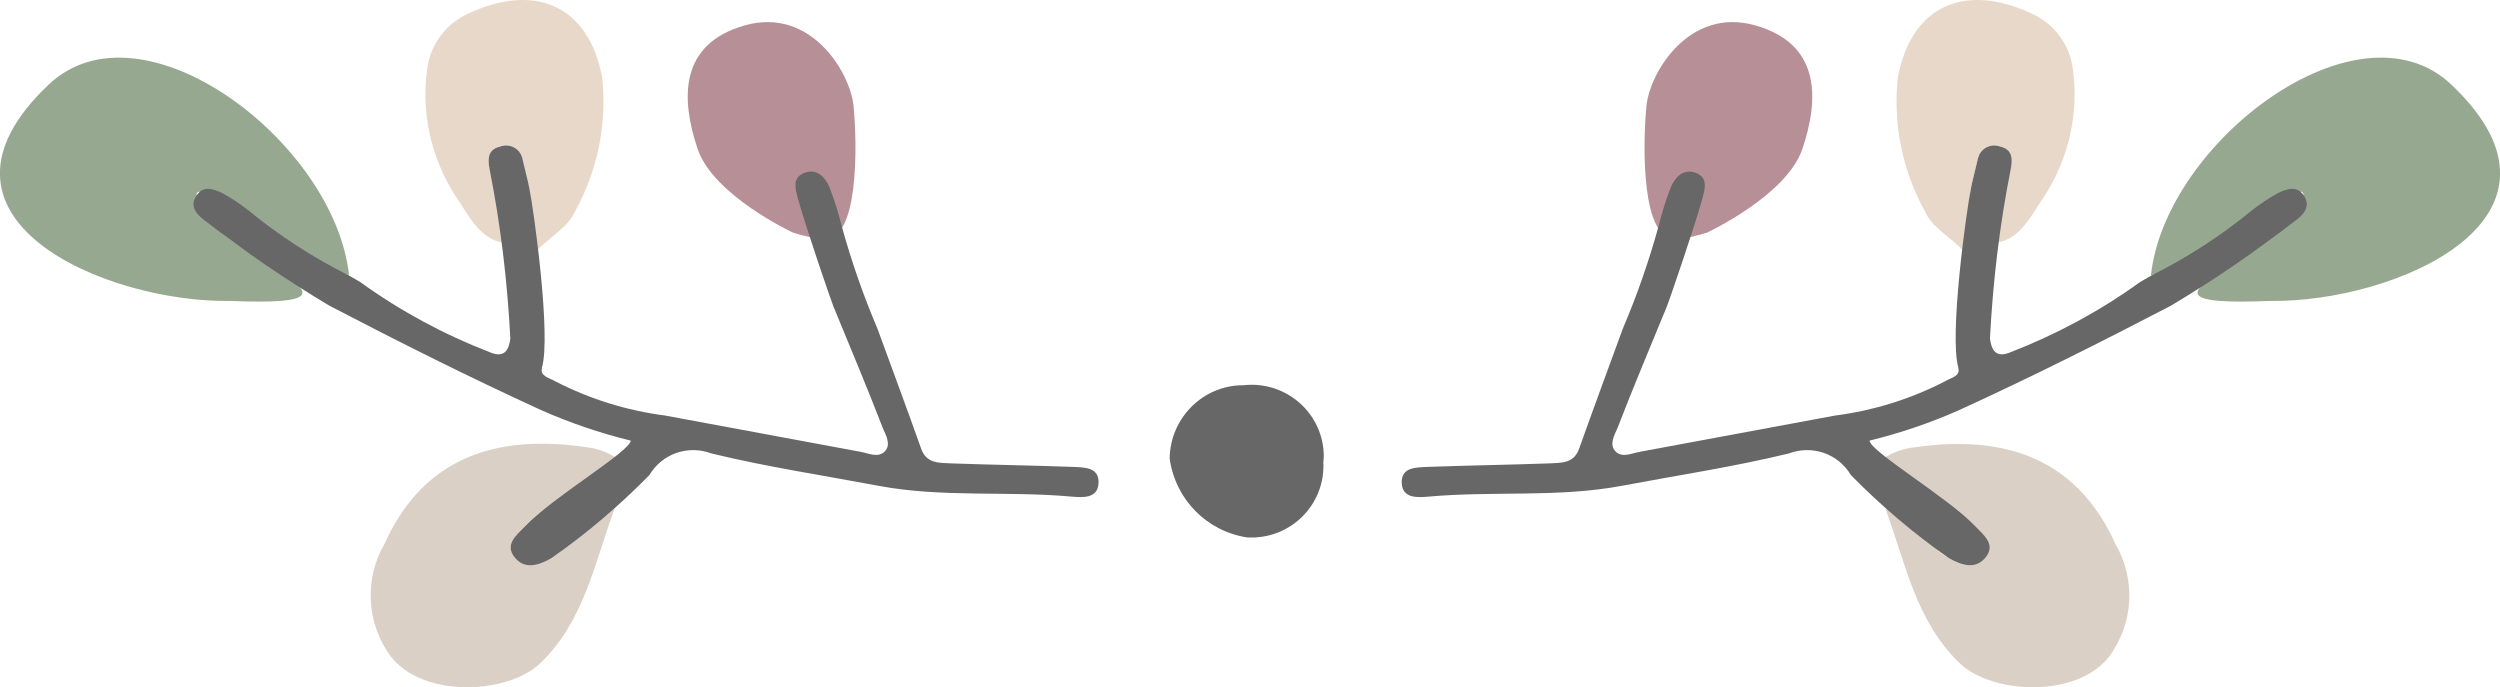
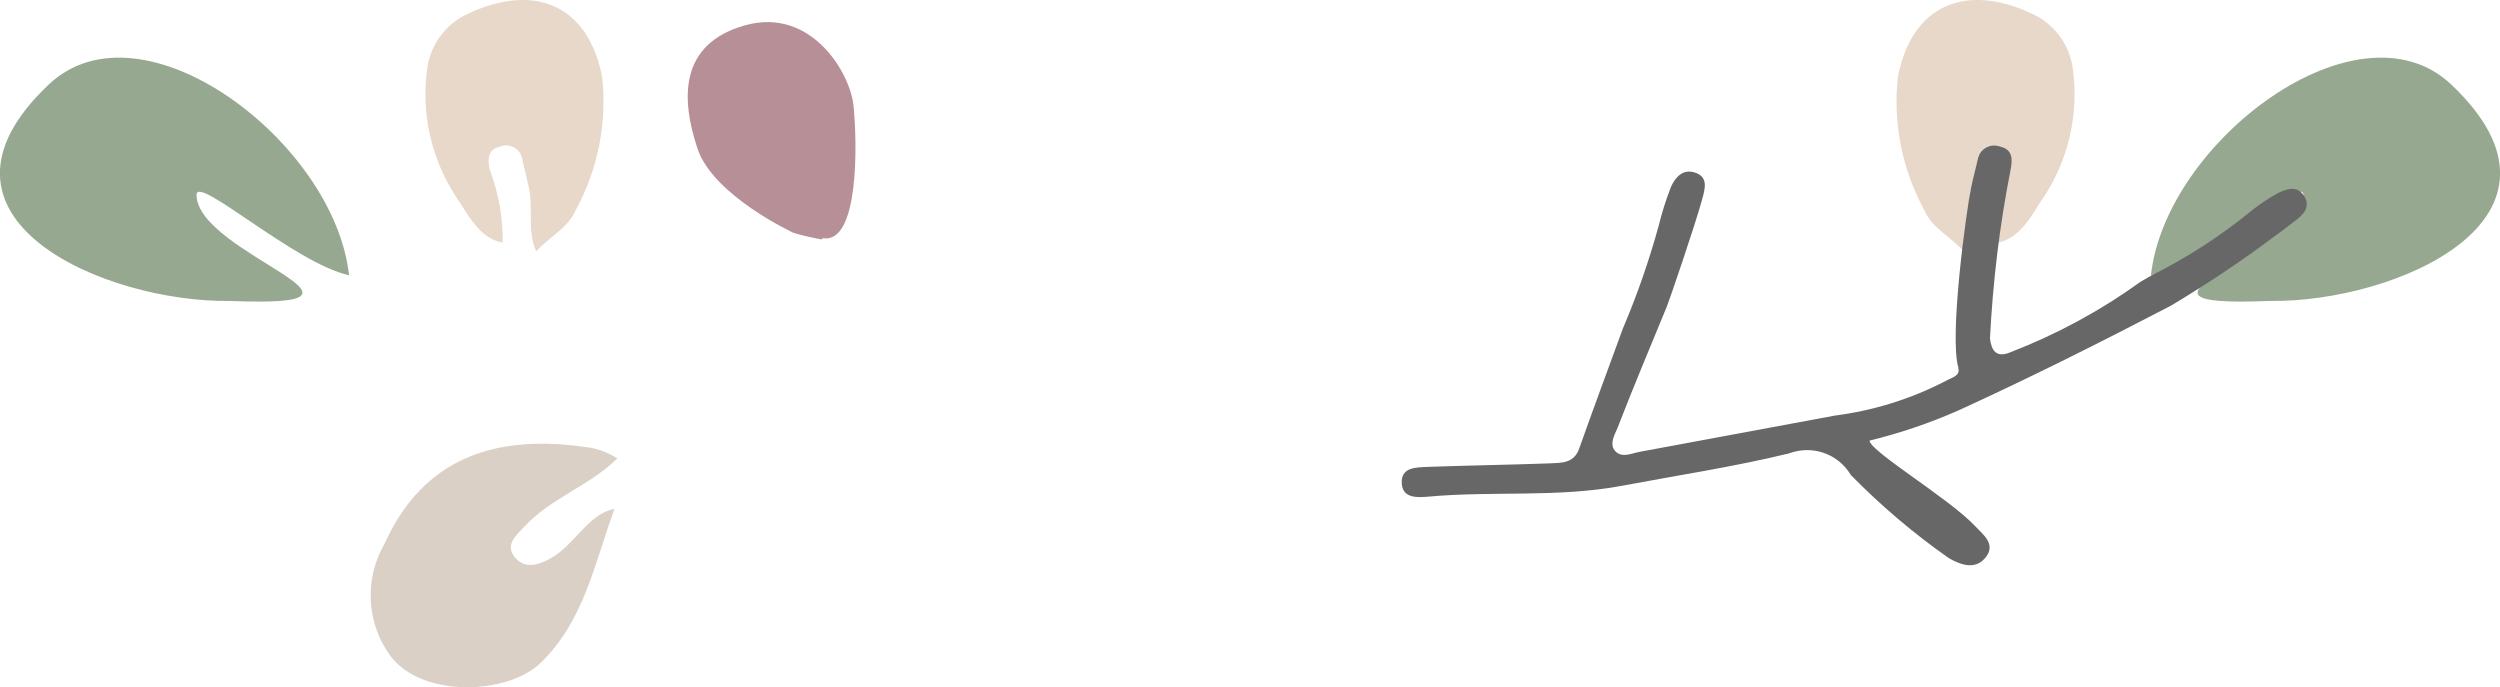
<svg xmlns="http://www.w3.org/2000/svg" id="Capa_2" data-name="Capa 2" viewBox="0 0 85.73 23.57">
  <defs>
    <style>      .cls-1 {        fill: #97a890;      }      .cls-2 {        fill: #e8d8c9;      }      .cls-3 {        fill: #676767;      }      .cls-4 {        fill: #b79097;      }      .cls-5 {        fill: #dad0c6;      }    </style>
  </defs>
  <g id="Capa_2-2" data-name="Capa 2">
    <g id="Grupo_260" data-name="Grupo 260">
      <g id="Grupo_258" data-name="Grupo 258">
        <path id="Trazado_32" data-name="Trazado 32" class="cls-4" d="M28.22,8.17c1.24.19,1.18-3.23,1.05-4.53-.11-1.16-1.47-3.41-3.73-2.77s-2.19,2.53-1.62,4.23c.54,1.61,3.28,2.88,3.28,2.88.32.1.64.17.97.23" />
        <path id="Trazado_33" data-name="Trazado 33" class="cls-2" d="M17.24,8.32c-.8-.13-1.21-1-1.56-1.51-.88-1.31-1.25-2.9-1.03-4.46.11-.83.65-1.55,1.42-1.89,2.23-1.04,4.1-.32,4.58,2.19.17,1.58-.15,3.18-.92,4.58-.26.6-.91.9-1.34,1.39-.32-.7-.1-1.46-.25-2.17-.07-.31-.15-.63-.22-.94-.03-.32-.31-.55-.63-.52-.05,0-.1.02-.15.04-.44.1-.41.46-.35.78.31.81.46,1.66.45,2.53" />
        <path id="Trazado_34" data-name="Trazado 34" class="cls-5" d="M21.07,17.46c-.68,1.83-1.03,3.83-2.54,5.28-1.11,1.07-4.02,1.21-5.13-.23-.83-1.12-.92-2.64-.22-3.85,1.16-2.58,3.32-3.85,6.9-3.33.39.04.76.18,1.09.39-.94.93-2.26,1.35-3.17,2.32-.29.31-.68.62-.37,1.04.35.47.86.29,1.28.05.81-.46,1.26-1.51,2.16-1.68" />
        <path id="Trazado_35" data-name="Trazado 35" class="cls-1" d="M11.97,9.44c-1.86-.41-5.23-3.46-5.23-2.76,0,2.03,7.34,3.89,1.15,3.64-4.31.06-11.05-2.85-6.22-7.42C4.86-.12,11.47,4.85,11.97,9.44" />
-         <path id="Trazado_36" data-name="Trazado 36" class="cls-3" d="M18.59,12.61c-.09.29.24.34.44.46,1.18.61,2.46,1.01,3.78,1.18,2.23.42,4.45.82,6.68,1.24.29.05.61.22.84,0,.25-.24.04-.58-.06-.82-.54-1.4-1.12-2.77-1.69-4.16-.04-.08-.97-2.78-1.22-3.71-.1-.37-.19-.73.25-.88.41-.14.68.15.83.49.17.44.31.88.42,1.33.33,1.2.74,2.38,1.23,3.53.5,1.37,1.01,2.74,1.5,4.12.18.51.62.48,1.02.5,1.39.05,2.78.07,4.16.12.41.02.94,0,.9.58-.04.51-.54.47-.92.44-2.2-.2-4.43.04-6.62-.37-1.91-.36-3.84-.65-5.73-1.11-.8-.3-1.69,0-2.13.74-1.03,1.05-2.16,2.01-3.36,2.85-.42.24-.93.42-1.28-.05-.32-.43.08-.74.37-1.04.91-.97,3.6-2.56,3.63-2.94-1.06-.26-2.09-.61-3.08-1.05-2.45-1.12-4.86-2.33-7.26-3.58-1.47-.88-2.88-1.84-4.23-2.89-.28-.2-.59-.49-.32-.89.24-.35.59-.22.88-.08.31.17.6.36.88.58,1.07.88,2.23,1.63,3.47,2.25l.38.22c1.37.99,2.87,1.8,4.45,2.41.5.21.65-.08.7-.47-.1-1.95-.33-3.89-.71-5.8-.06-.31-.09-.68.35-.78.3-.12.64.03.75.33.02.05.03.1.04.15.07.32.16.63.22.94.15.72.76,5.1.43,6.17" />
      </g>
      <g id="Grupo_259" data-name="Grupo 259">
-         <path id="Trazado_32-2" data-name="Trazado 32-2" class="cls-4" d="M57.51,8.17c-1.24.19-1.18-3.23-1.05-4.53.11-1.16,1.47-3.41,3.73-2.77s2.19,2.53,1.62,4.23c-.54,1.61-3.28,2.88-3.28,2.88-.32.1-.64.17-.97.23" />
        <path id="Trazado_33-2" data-name="Trazado 33-2" class="cls-2" d="M68.49,8.32c.8-.13,1.21-1,1.56-1.51.88-1.31,1.25-2.9,1.03-4.46-.11-.83-.65-1.55-1.42-1.89-2.23-1.04-4.1-.32-4.58,2.19-.17,1.58.15,3.18.92,4.58.26.6.91.9,1.34,1.39.32-.7.1-1.46.25-2.17.07-.31.15-.63.22-.94.03-.32.31-.55.63-.52.05,0,.1.02.15.04.44.1.41.46.35.78-.31.81-.46,1.66-.45,2.53" />
-         <path id="Trazado_34-2" data-name="Trazado 34-2" class="cls-5" d="M64.66,17.46c.68,1.83,1.03,3.83,2.54,5.28,1.11,1.07,4.02,1.21,5.13-.23.83-1.12.92-2.63.22-3.84-1.16-2.58-3.32-3.85-6.9-3.33-.39.04-.76.18-1.09.39.94.93,2.26,1.35,3.17,2.32.29.31.68.62.37,1.04-.35.47-.86.29-1.28.05-.81-.46-1.26-1.51-2.16-1.68" />
        <path id="Trazado_35-2" data-name="Trazado 35-2" class="cls-1" d="M73.76,9.44c1.86-.41,5.23-3.46,5.23-2.76,0,2.03-7.34,3.89-1.15,3.64,4.31.06,11.05-2.85,6.22-7.42-3.19-3.02-9.8,1.95-10.3,6.54" />
        <path id="Trazado_36-2" data-name="Trazado 36-2" class="cls-3" d="M67.15,12.61c.09.29-.24.34-.44.46-1.18.61-2.46,1.01-3.78,1.18-2.23.42-4.45.82-6.68,1.24-.29.05-.61.22-.84,0-.25-.24-.04-.58.06-.82.54-1.4,1.12-2.77,1.69-4.16.04-.08.97-2.78,1.22-3.71.1-.37.19-.73-.25-.88-.41-.14-.68.15-.83.49-.17.44-.31.88-.42,1.33-.33,1.2-.74,2.38-1.23,3.53-.5,1.37-1.01,2.74-1.5,4.12-.18.51-.62.48-1.02.5-1.39.05-2.78.07-4.16.12-.41.02-.94,0-.9.58.04.51.54.47.92.44,2.2-.2,4.43.04,6.62-.37,1.91-.36,3.84-.65,5.73-1.11.8-.3,1.69,0,2.13.74,1.03,1.05,2.16,2.01,3.36,2.85.42.24.93.42,1.28-.05.32-.43-.08-.74-.37-1.04-.91-.97-3.6-2.56-3.63-2.94,1.06-.26,2.09-.61,3.08-1.05,2.45-1.12,4.86-2.33,7.26-3.58,1.47-.88,2.88-1.84,4.23-2.89.28-.2.59-.49.32-.89-.24-.35-.59-.22-.88-.08-.31.17-.6.36-.88.58-1.07.88-2.23,1.63-3.47,2.25l-.38.22c-1.37.99-2.87,1.8-4.45,2.41-.5.21-.65-.08-.7-.47.1-1.95.33-3.89.71-5.8.06-.31.09-.68-.35-.78-.3-.12-.64.03-.75.33-.02.05-.03.1-.04.15-.07.32-.16.63-.22.94-.15.72-.76,5.1-.43,6.17" />
      </g>
-       <path id="Trazado_42" data-name="Trazado 42" class="cls-3" d="M42.77,18.43c-1.39-.21-2.47-1.31-2.66-2.71.02-1.39,1.15-2.52,2.54-2.51,1.35-.15,2.58.82,2.73,2.17.02.16.02.32,0,.47.07,1.36-.98,2.51-2.34,2.58h-.29" />
    </g>
  </g>
</svg>